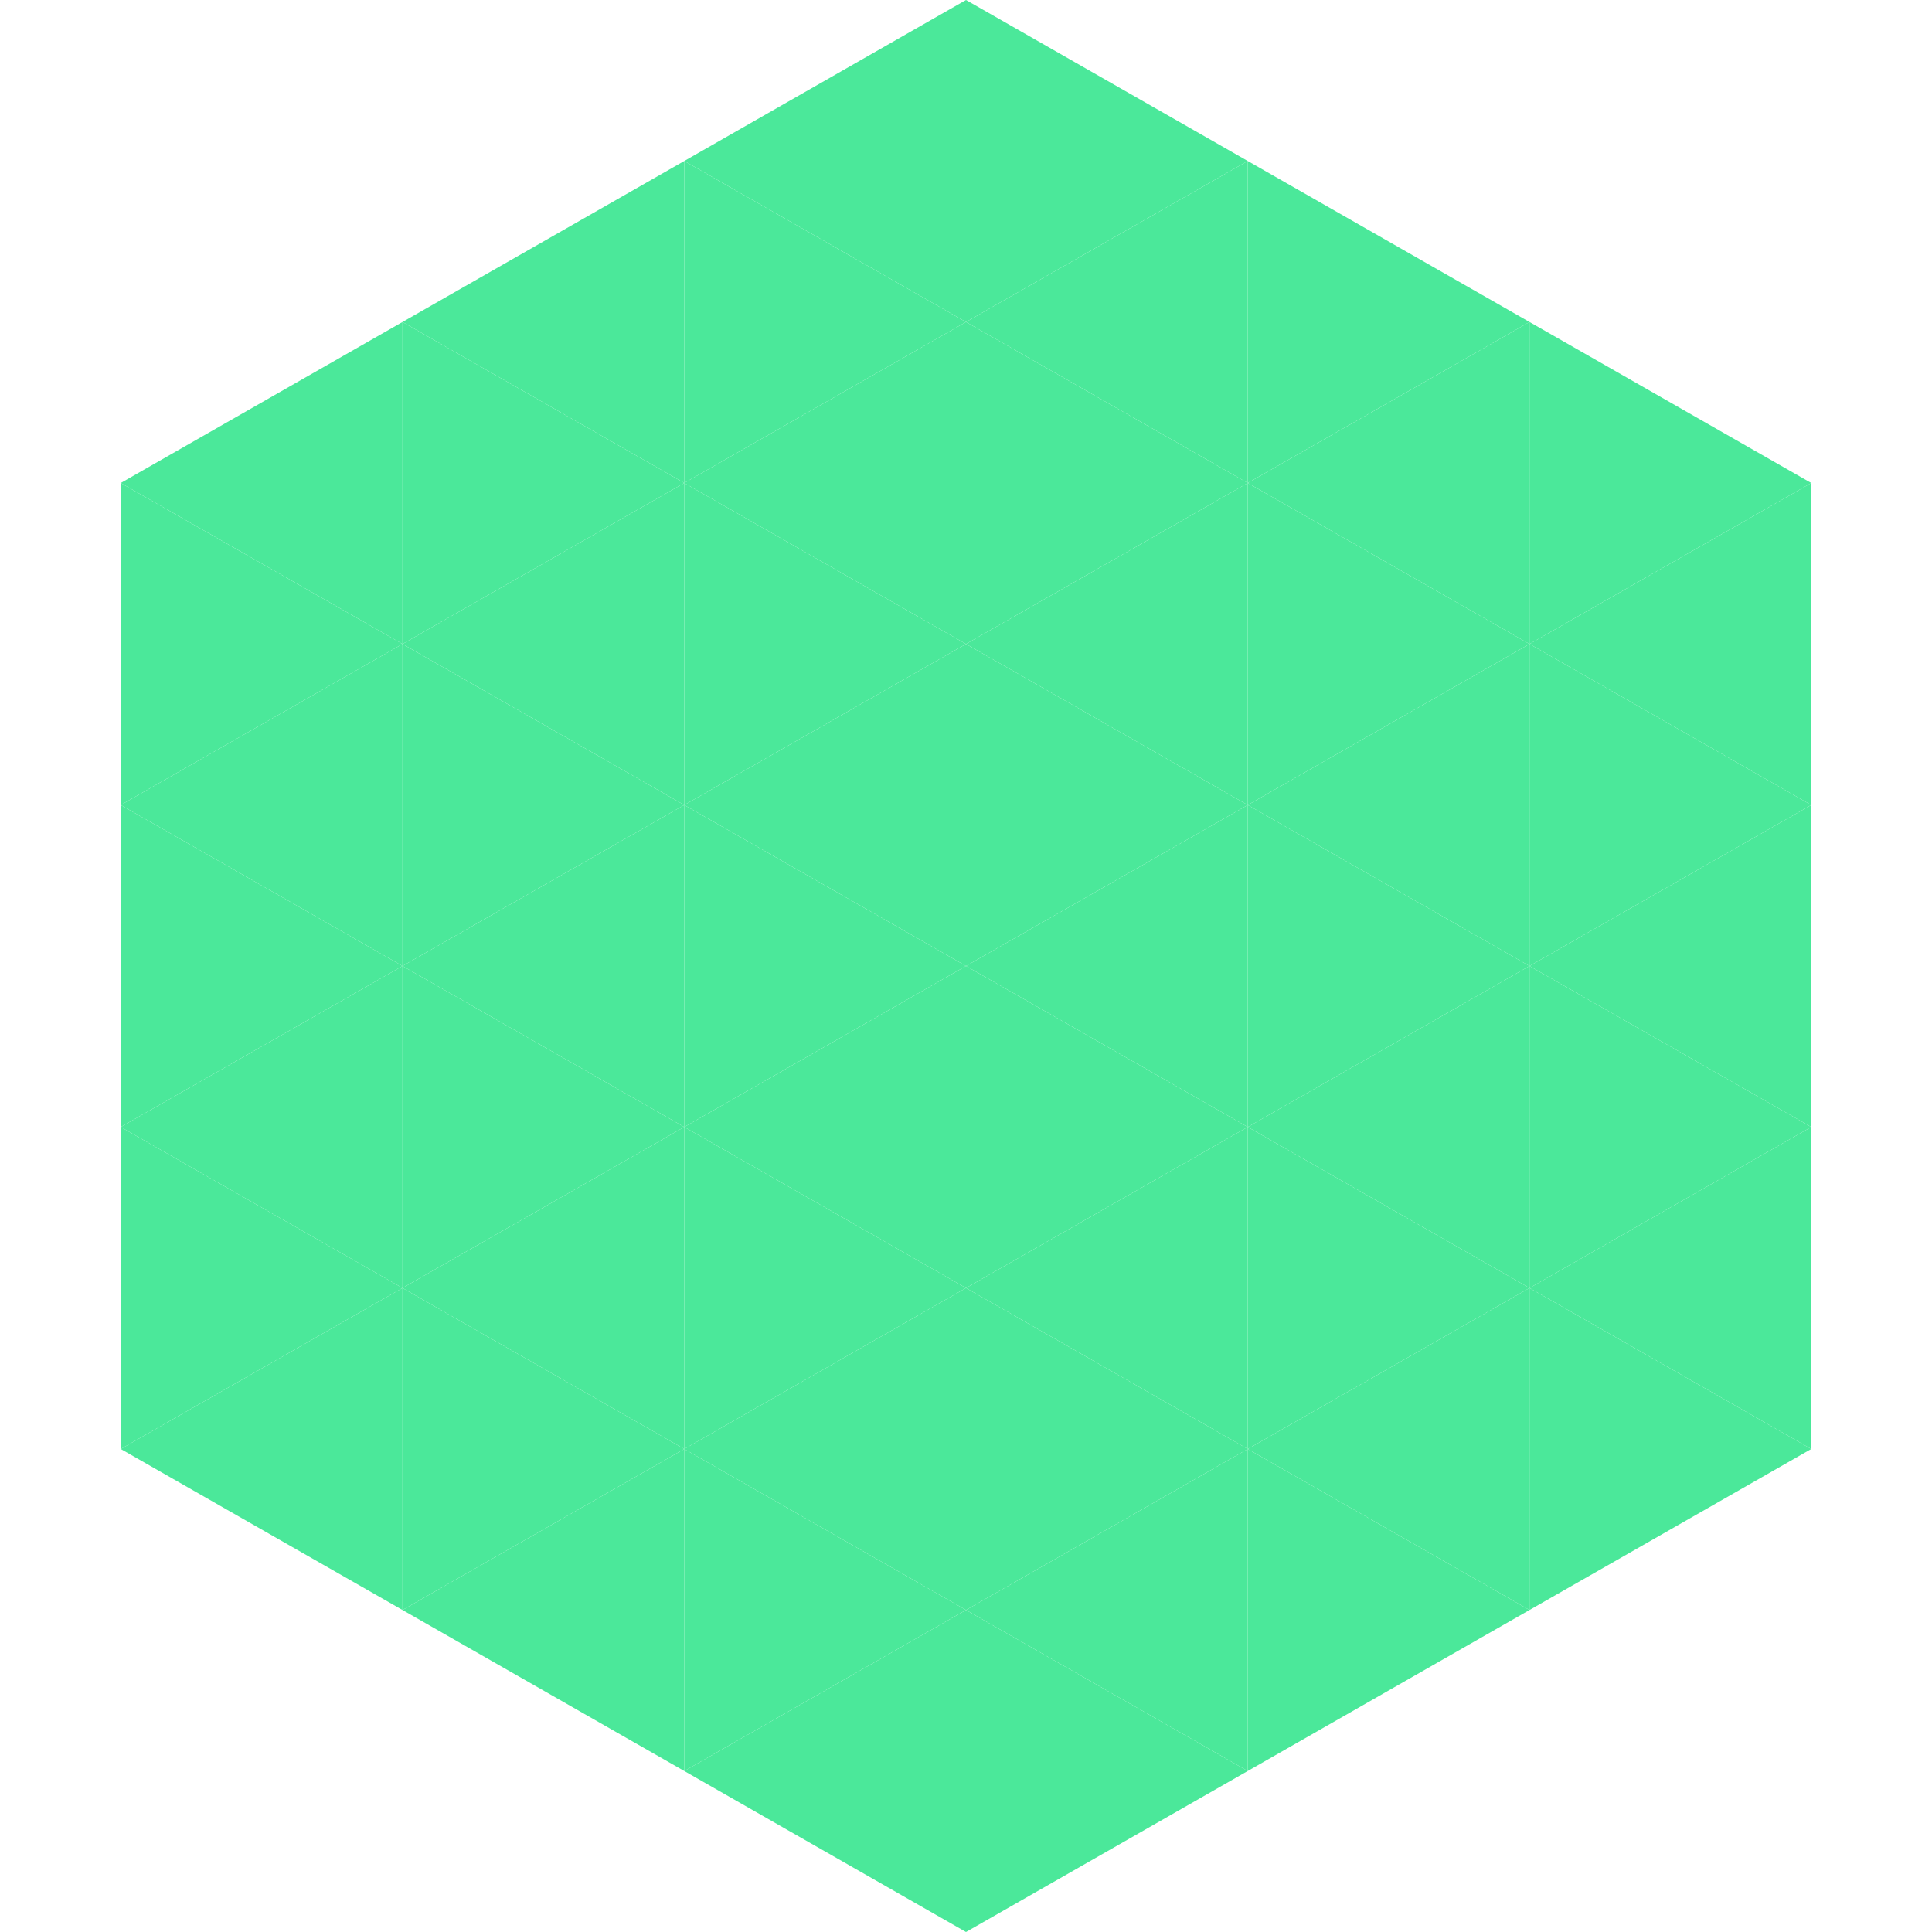
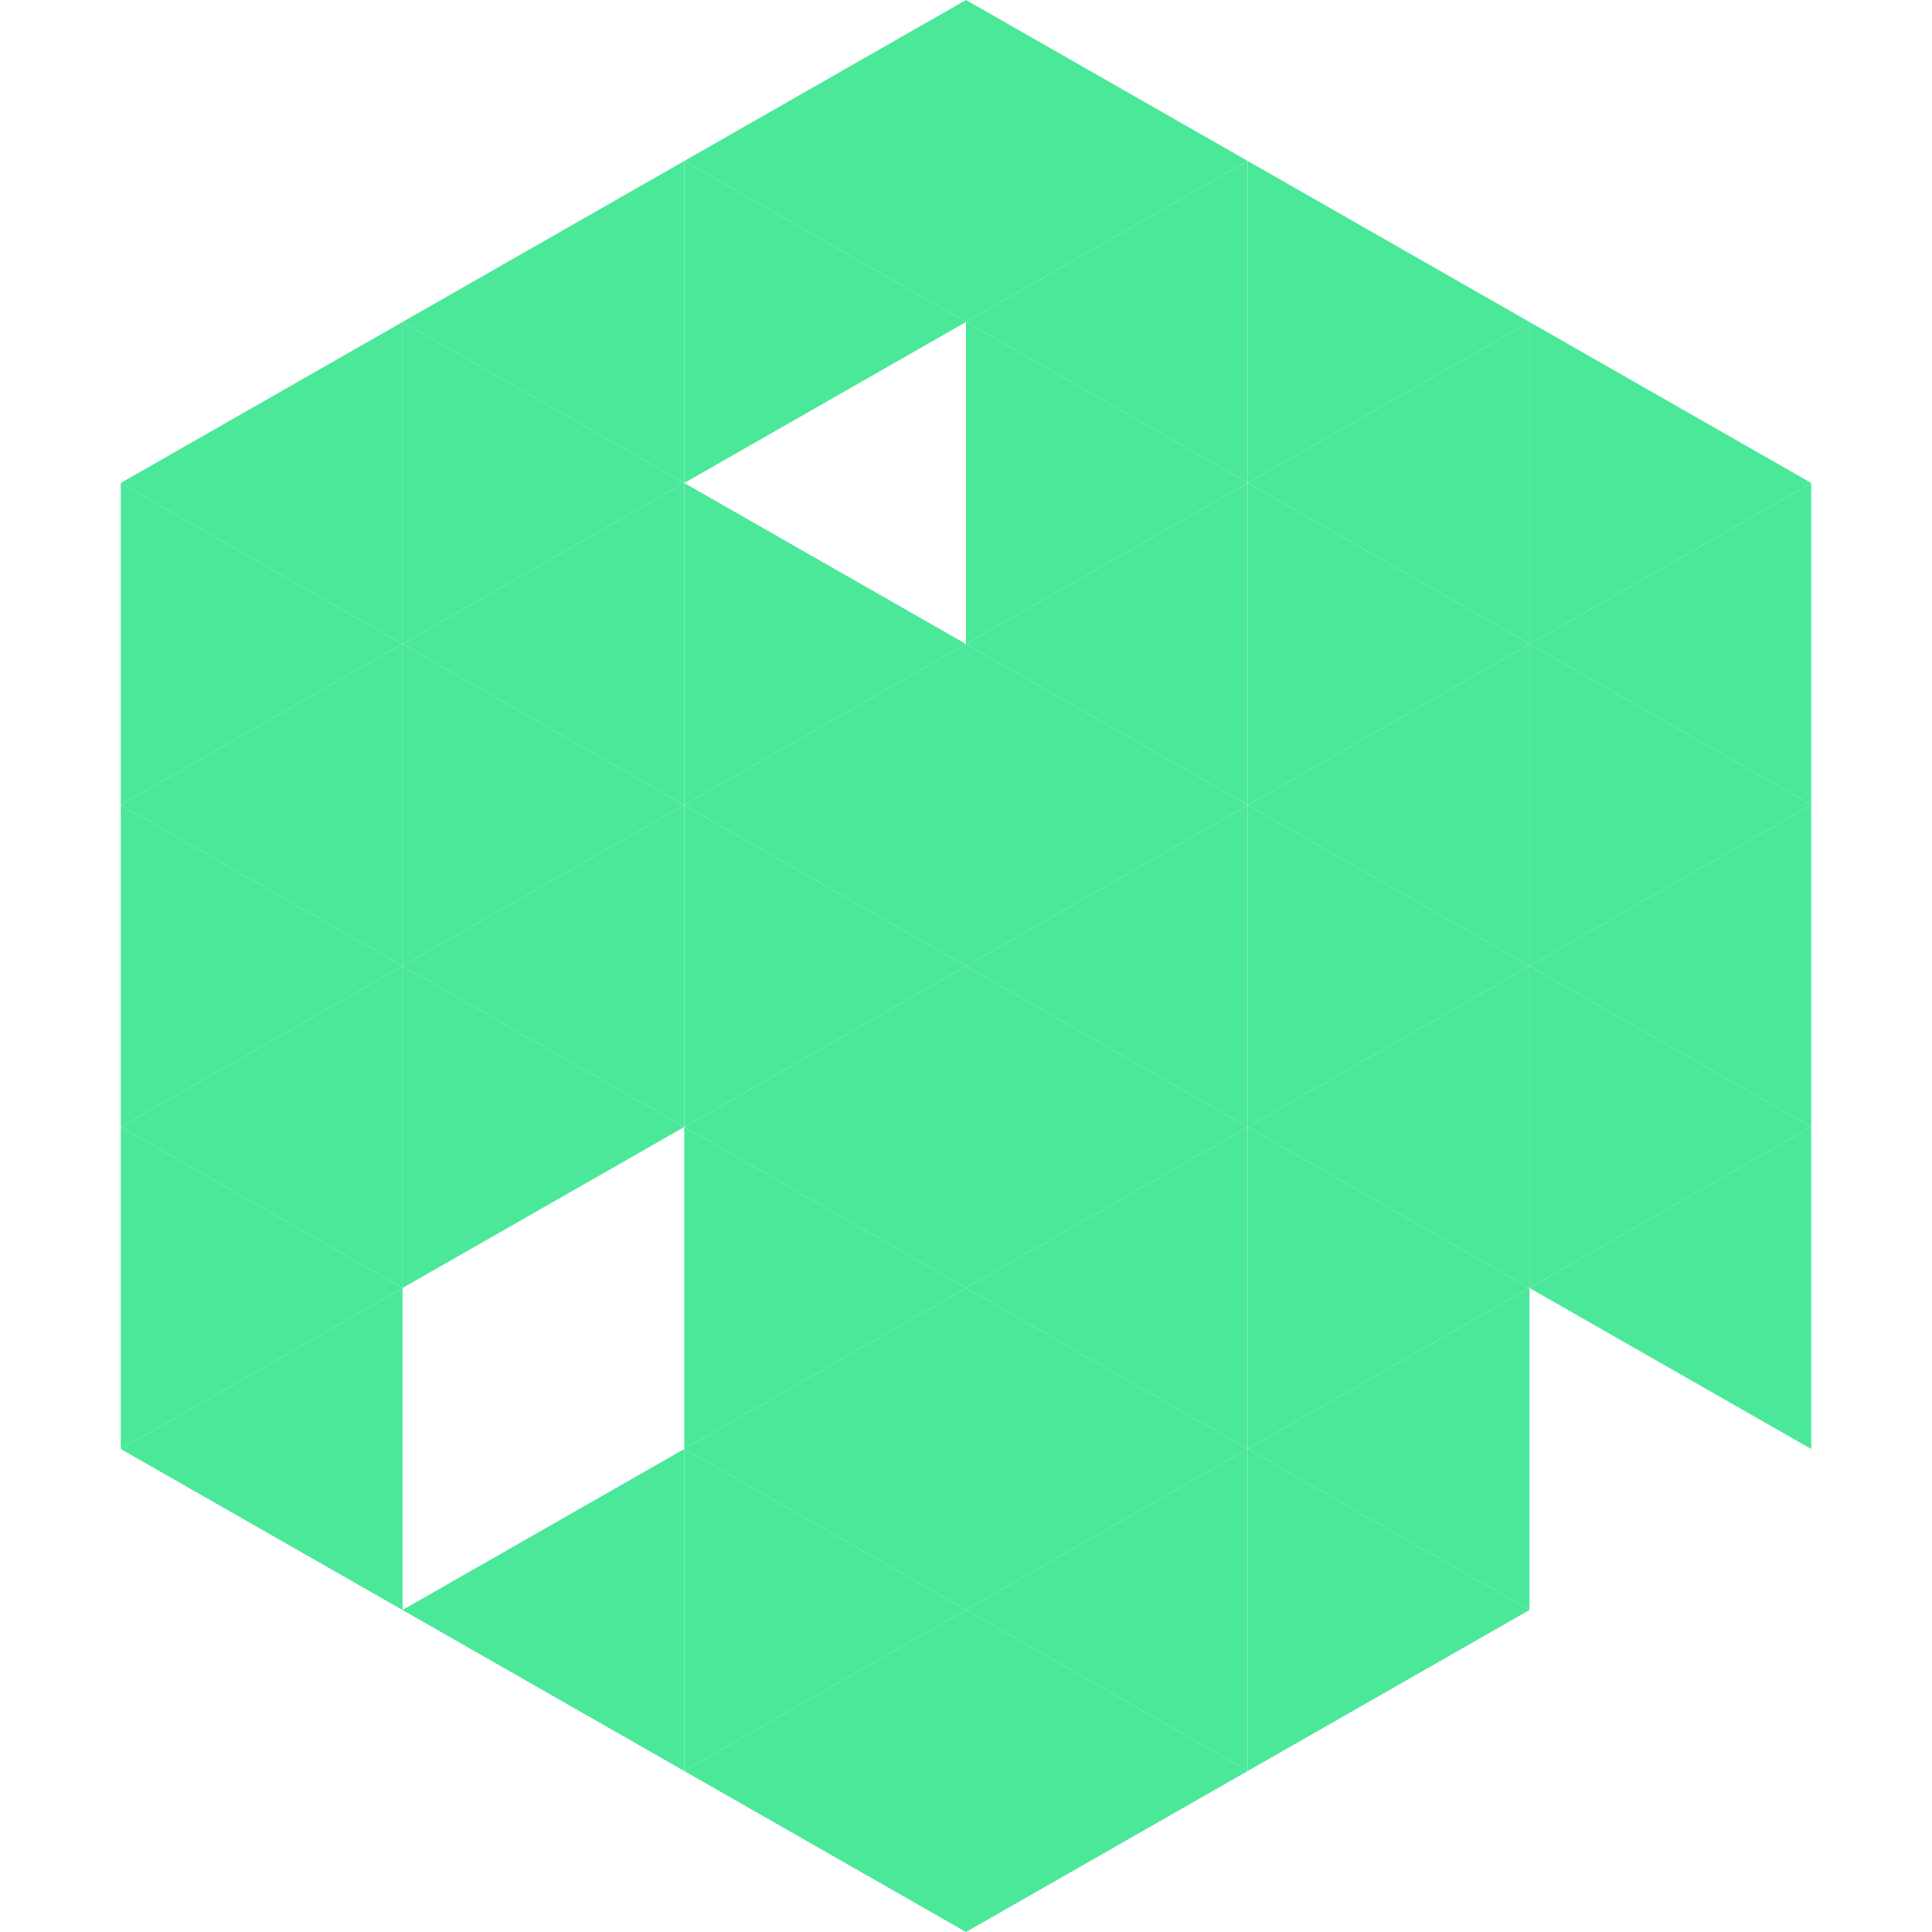
<svg xmlns="http://www.w3.org/2000/svg" width="240" height="240">
  <polygon points="50,40 15,60 50,80" style="fill:rgb(75,232,154)" />
  <polygon points="190,40 225,60 190,80" style="fill:rgb(75,232,154)" />
  <polygon points="15,60 50,80 15,100" style="fill:rgb(75,232,154)" />
  <polygon points="225,60 190,80 225,100" style="fill:rgb(75,232,154)" />
  <polygon points="50,80 15,100 50,120" style="fill:rgb(75,232,154)" />
  <polygon points="190,80 225,100 190,120" style="fill:rgb(75,232,154)" />
  <polygon points="15,100 50,120 15,140" style="fill:rgb(75,232,154)" />
  <polygon points="225,100 190,120 225,140" style="fill:rgb(75,232,154)" />
  <polygon points="50,120 15,140 50,160" style="fill:rgb(75,232,154)" />
  <polygon points="190,120 225,140 190,160" style="fill:rgb(75,232,154)" />
  <polygon points="15,140 50,160 15,180" style="fill:rgb(75,232,154)" />
  <polygon points="225,140 190,160 225,180" style="fill:rgb(75,232,154)" />
  <polygon points="50,160 15,180 50,200" style="fill:rgb(75,232,154)" />
-   <polygon points="190,160 225,180 190,200" style="fill:rgb(75,232,154)" />
  <polygon points="15,180 50,200 15,220" style="fill:rgb(255,255,255); fill-opacity:0" />
  <polygon points="225,180 190,200 225,220" style="fill:rgb(255,255,255); fill-opacity:0" />
  <polygon points="50,0 85,20 50,40" style="fill:rgb(255,255,255); fill-opacity:0" />
  <polygon points="190,0 155,20 190,40" style="fill:rgb(255,255,255); fill-opacity:0" />
  <polygon points="85,20 50,40 85,60" style="fill:rgb(75,232,154)" />
  <polygon points="155,20 190,40 155,60" style="fill:rgb(75,232,154)" />
  <polygon points="50,40 85,60 50,80" style="fill:rgb(75,232,154)" />
  <polygon points="190,40 155,60 190,80" style="fill:rgb(75,232,154)" />
  <polygon points="85,60 50,80 85,100" style="fill:rgb(75,232,154)" />
  <polygon points="155,60 190,80 155,100" style="fill:rgb(75,232,154)" />
  <polygon points="50,80 85,100 50,120" style="fill:rgb(75,232,154)" />
  <polygon points="190,80 155,100 190,120" style="fill:rgb(75,232,154)" />
  <polygon points="85,100 50,120 85,140" style="fill:rgb(75,232,154)" />
  <polygon points="155,100 190,120 155,140" style="fill:rgb(75,232,154)" />
  <polygon points="50,120 85,140 50,160" style="fill:rgb(75,232,154)" />
  <polygon points="190,120 155,140 190,160" style="fill:rgb(75,232,154)" />
-   <polygon points="85,140 50,160 85,180" style="fill:rgb(75,232,154)" />
  <polygon points="155,140 190,160 155,180" style="fill:rgb(75,232,154)" />
-   <polygon points="50,160 85,180 50,200" style="fill:rgb(75,232,154)" />
  <polygon points="190,160 155,180 190,200" style="fill:rgb(75,232,154)" />
  <polygon points="85,180 50,200 85,220" style="fill:rgb(75,232,154)" />
  <polygon points="155,180 190,200 155,220" style="fill:rgb(75,232,154)" />
  <polygon points="120,0 85,20 120,40" style="fill:rgb(75,232,154)" />
  <polygon points="120,0 155,20 120,40" style="fill:rgb(75,232,154)" />
  <polygon points="85,20 120,40 85,60" style="fill:rgb(75,232,154)" />
  <polygon points="155,20 120,40 155,60" style="fill:rgb(75,232,154)" />
-   <polygon points="120,40 85,60 120,80" style="fill:rgb(75,232,154)" />
  <polygon points="120,40 155,60 120,80" style="fill:rgb(75,232,154)" />
  <polygon points="85,60 120,80 85,100" style="fill:rgb(75,232,154)" />
  <polygon points="155,60 120,80 155,100" style="fill:rgb(75,232,154)" />
  <polygon points="120,80 85,100 120,120" style="fill:rgb(75,232,154)" />
  <polygon points="120,80 155,100 120,120" style="fill:rgb(75,232,154)" />
  <polygon points="85,100 120,120 85,140" style="fill:rgb(75,232,154)" />
  <polygon points="155,100 120,120 155,140" style="fill:rgb(75,232,154)" />
  <polygon points="120,120 85,140 120,160" style="fill:rgb(75,232,154)" />
  <polygon points="120,120 155,140 120,160" style="fill:rgb(75,232,154)" />
  <polygon points="85,140 120,160 85,180" style="fill:rgb(75,232,154)" />
  <polygon points="155,140 120,160 155,180" style="fill:rgb(75,232,154)" />
  <polygon points="120,160 85,180 120,200" style="fill:rgb(75,232,154)" />
  <polygon points="120,160 155,180 120,200" style="fill:rgb(75,232,154)" />
  <polygon points="85,180 120,200 85,220" style="fill:rgb(75,232,154)" />
  <polygon points="155,180 120,200 155,220" style="fill:rgb(75,232,154)" />
  <polygon points="120,200 85,220 120,240" style="fill:rgb(75,232,154)" />
  <polygon points="120,200 155,220 120,240" style="fill:rgb(75,232,154)" />
  <polygon points="85,220 120,240 85,260" style="fill:rgb(255,255,255); fill-opacity:0" />
  <polygon points="155,220 120,240 155,260" style="fill:rgb(255,255,255); fill-opacity:0" />
</svg>